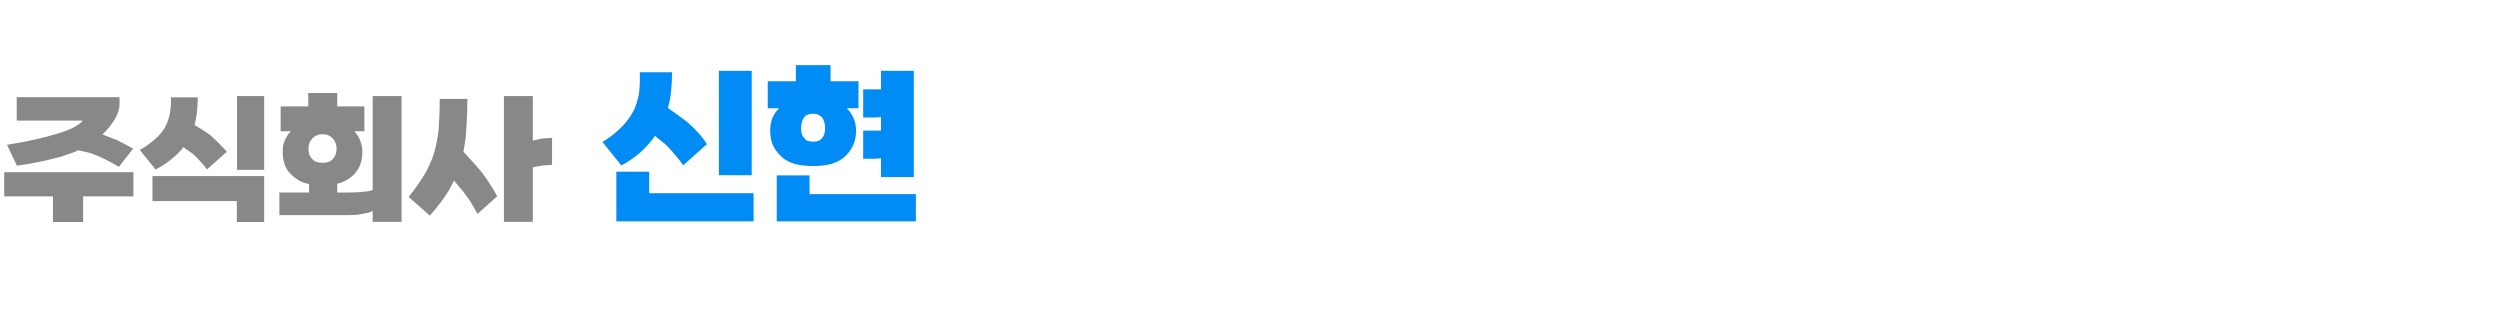
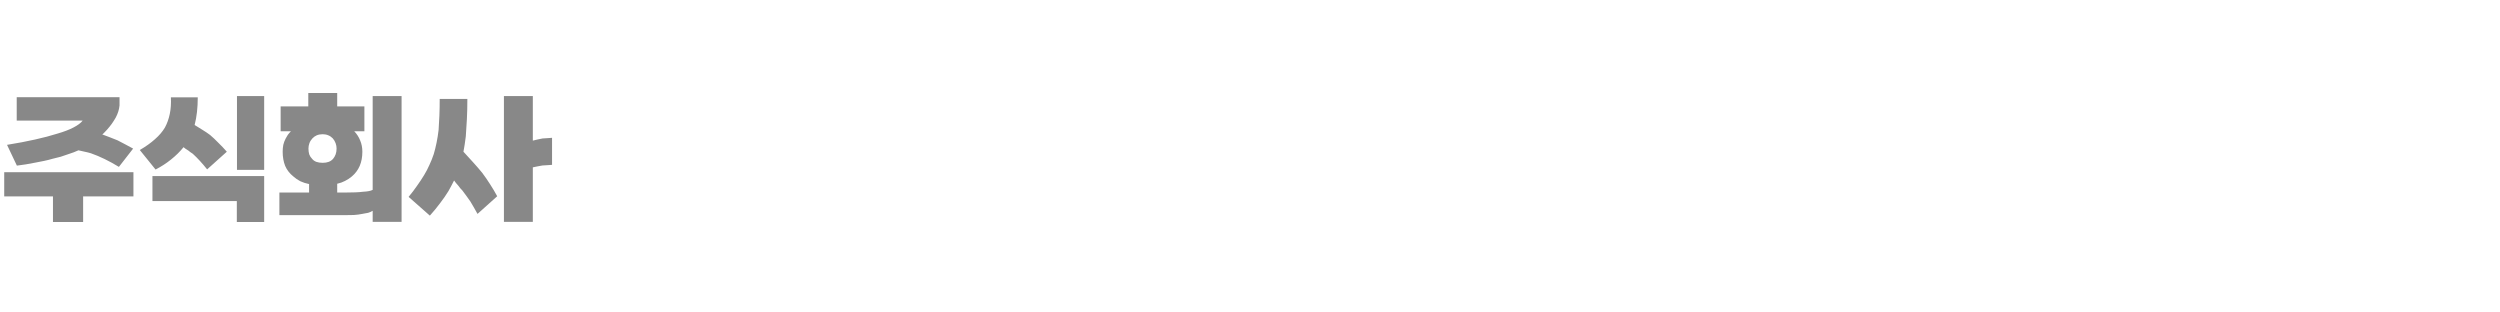
<svg xmlns="http://www.w3.org/2000/svg" width="320" height="40" viewBox="0 0 320 40" fill="none">
  <path d="M15.3 12.44V13.5C15.273 13.767 15.22 14.027 15.14 14.28C15.06 14.533 14.953 14.787 14.82 15.04C14.66 15.32 14.487 15.593 14.3 15.86C14.113 16.113 13.913 16.36 13.7 16.6C13.593 16.72 13.487 16.833 13.38 16.94C13.287 17.033 13.193 17.127 13.1 17.22C13.1 17.22 13.1 17.227 13.1 17.24C13.113 17.24 13.127 17.24 13.14 17.24C13.153 17.24 13.167 17.24 13.18 17.24C13.473 17.347 13.773 17.46 14.08 17.58C14.4 17.7 14.72 17.827 15.04 17.96C15.347 18.12 15.667 18.287 16 18.46C16.333 18.633 16.68 18.82 17.04 19.02L15.22 21.36C14.607 20.987 14 20.653 13.4 20.36C12.8 20.067 12.213 19.82 11.64 19.62C11.373 19.54 11.107 19.473 10.84 19.42C10.587 19.353 10.32 19.293 10.04 19.24C9.84 19.32 9.633 19.407 9.42 19.5C9.207 19.58 8.993 19.653 8.78 19.72C8.46 19.84 8.127 19.953 7.78 20.06C7.447 20.153 7.1 20.24 6.74 20.32C6.38 20.427 6.007 20.52 5.62 20.6C5.247 20.68 4.873 20.753 4.5 20.82C4.1 20.9 3.7 20.973 3.3 21.04C2.913 21.107 2.533 21.16 2.16 21.2L0.9 18.54C2.22 18.327 3.413 18.1 4.48 17.86C5.56 17.62 6.52 17.367 7.36 17.1C8.187 16.86 8.867 16.6 9.4 16.32C9.947 16.04 10.34 15.747 10.58 15.44H2.14V12.44H15.3ZM6.78 28.42V25.14H0.54V22.04H17.08V25.14H10.64V28.42H6.78ZM17.893 19.2C18.653 18.76 19.3 18.3 19.833 17.82C20.38 17.34 20.806 16.84 21.113 16.32C21.393 15.8 21.6 15.22 21.733 14.58C21.866 13.94 21.913 13.233 21.873 12.46H25.313C25.313 13.127 25.28 13.753 25.213 14.34C25.146 14.927 25.046 15.48 24.913 16C25.246 16.2 25.58 16.407 25.913 16.62C26.246 16.82 26.573 17.04 26.893 17.28C27.253 17.587 27.606 17.92 27.953 18.28C28.313 18.627 28.673 19.007 29.033 19.42L26.513 21.68C26.193 21.28 25.88 20.913 25.573 20.58C25.266 20.247 24.966 19.947 24.673 19.68C24.566 19.613 24.466 19.547 24.373 19.48C24.28 19.4 24.186 19.327 24.093 19.26C23.986 19.193 23.88 19.127 23.773 19.06C23.68 18.98 23.586 18.907 23.493 18.84C23.04 19.4 22.513 19.92 21.913 20.4C21.326 20.88 20.66 21.313 19.913 21.7L17.893 19.2ZM30.333 21.74V12.3H33.813V21.74H30.333ZM30.313 28.42V25.74H19.513V22.54H33.813V28.42H30.313ZM46.642 16.8H45.342C45.676 17.147 45.929 17.54 46.102 17.98C46.289 18.42 46.382 18.9 46.382 19.42C46.382 20.1 46.269 20.707 46.042 21.24C45.816 21.76 45.482 22.207 45.042 22.58C44.776 22.807 44.482 23 44.162 23.16C43.856 23.32 43.522 23.44 43.162 23.52V24.64H44.442C44.802 24.64 45.156 24.633 45.502 24.62C45.849 24.607 46.182 24.58 46.502 24.54C46.782 24.527 47.022 24.5 47.222 24.46C47.422 24.42 47.582 24.367 47.702 24.3V12.3H51.402V28.4H47.702V26.98C47.542 27.087 47.349 27.173 47.122 27.24C46.896 27.293 46.642 27.34 46.362 27.38C46.042 27.447 45.689 27.493 45.302 27.52C44.929 27.533 44.522 27.54 44.082 27.54H35.762V24.64H39.562V23.56C39.162 23.48 38.789 23.36 38.442 23.2C38.109 23.027 37.809 22.82 37.542 22.58C37.076 22.207 36.729 21.76 36.502 21.24C36.289 20.707 36.182 20.1 36.182 19.42C36.182 19.113 36.209 18.82 36.262 18.54C36.329 18.26 36.429 17.993 36.562 17.74C36.642 17.58 36.736 17.42 36.842 17.26C36.962 17.1 37.096 16.947 37.242 16.8H35.922V13.62H39.462V11.9H43.162V13.62H46.642V16.8ZM41.302 20.84C41.596 20.84 41.849 20.8 42.062 20.72C42.289 20.64 42.482 20.507 42.642 20.32C42.776 20.16 42.882 19.973 42.962 19.76C43.042 19.533 43.082 19.287 43.082 19.02C43.082 18.78 43.042 18.553 42.962 18.34C42.882 18.113 42.762 17.907 42.602 17.72C42.442 17.547 42.249 17.413 42.022 17.32C41.809 17.227 41.569 17.18 41.302 17.18C41.022 17.18 40.769 17.227 40.542 17.32C40.329 17.413 40.142 17.547 39.982 17.72C39.809 17.907 39.682 18.113 39.602 18.34C39.522 18.553 39.482 18.78 39.482 19.02C39.482 19.287 39.516 19.533 39.582 19.76C39.662 19.973 39.782 20.16 39.942 20.32C40.089 20.507 40.276 20.64 40.502 20.72C40.729 20.8 40.996 20.84 41.302 20.84ZM52.302 25.2C52.702 24.72 53.062 24.247 53.382 23.78C53.716 23.313 54.016 22.86 54.282 22.42C54.536 22.007 54.762 21.573 54.962 21.12C55.176 20.667 55.362 20.2 55.522 19.72C55.656 19.267 55.776 18.78 55.882 18.26C55.989 17.74 56.076 17.193 56.142 16.62C56.182 16.06 56.216 15.453 56.242 14.8C56.269 14.133 56.282 13.42 56.282 12.66H59.822C59.822 13.58 59.802 14.44 59.762 15.24C59.722 16.04 59.676 16.78 59.622 17.46C59.582 17.807 59.536 18.147 59.482 18.48C59.429 18.8 59.376 19.113 59.322 19.42C59.762 19.887 60.182 20.347 60.582 20.8C60.982 21.24 61.362 21.68 61.722 22.12C62.082 22.6 62.422 23.093 62.742 23.6C63.062 24.093 63.362 24.6 63.642 25.12L61.122 27.38C60.962 27.1 60.809 26.827 60.662 26.56C60.516 26.293 60.362 26.033 60.202 25.78C60.042 25.54 59.876 25.307 59.702 25.08C59.529 24.853 59.356 24.62 59.182 24.38C59.089 24.287 58.996 24.187 58.902 24.08C58.822 23.973 58.736 23.86 58.642 23.74C58.549 23.633 58.456 23.527 58.362 23.42C58.282 23.313 58.202 23.207 58.122 23.1C58.002 23.34 57.882 23.573 57.762 23.8C57.642 24.027 57.522 24.247 57.402 24.46C57.082 24.98 56.722 25.5 56.322 26.02C55.936 26.54 55.502 27.067 55.022 27.6L52.302 25.2ZM70.662 17.64V21.1C70.582 21.1 70.496 21.107 70.402 21.12C70.309 21.12 70.209 21.127 70.102 21.14C69.996 21.14 69.889 21.147 69.782 21.16C69.676 21.173 69.562 21.18 69.442 21.18C69.216 21.22 68.996 21.26 68.782 21.3C68.582 21.34 68.389 21.38 68.202 21.42V28.4H64.502V12.3H68.202V18C68.389 17.947 68.582 17.9 68.782 17.86C68.996 17.807 69.222 17.76 69.462 17.72C69.582 17.72 69.696 17.713 69.802 17.7C69.922 17.687 70.029 17.68 70.122 17.68C70.229 17.667 70.322 17.66 70.402 17.66C70.496 17.647 70.582 17.64 70.662 17.64Z" fill="#888888" />
-   <path d="M77.116 18.18C77.612 17.876 78.06 17.564 78.46 17.244C78.876 16.908 79.252 16.572 79.588 16.236C79.892 15.932 80.164 15.612 80.404 15.276C80.66 14.94 80.884 14.588 81.076 14.22C81.252 13.868 81.396 13.5 81.508 13.116C81.636 12.732 81.732 12.332 81.796 11.916C81.844 11.532 81.876 11.116 81.892 10.668C81.908 10.22 81.908 9.748 81.892 9.252H86.02C86.02 10.1 85.98 10.908 85.9 11.676C85.82 12.428 85.684 13.14 85.492 13.812C85.892 14.1 86.3 14.396 86.716 14.7C87.148 15.004 87.58 15.324 88.012 15.66C88.492 16.076 88.94 16.516 89.356 16.98C89.772 17.428 90.148 17.916 90.484 18.444L87.46 21.156C87.108 20.66 86.74 20.196 86.356 19.764C85.988 19.316 85.612 18.9 85.228 18.516C85.004 18.324 84.772 18.14 84.532 17.964C84.308 17.772 84.076 17.58 83.836 17.388C83.308 18.156 82.684 18.86 81.964 19.5C81.26 20.124 80.452 20.684 79.54 21.18L77.116 18.18ZM92.02 22.428V9.06H96.22V22.428H92.02ZM83.092 21.972V24.732H96.46V28.332H78.892V21.972H83.092ZM109.887 13.86H108.399C108.783 14.244 109.071 14.676 109.263 15.156C109.471 15.636 109.575 16.156 109.575 16.716C109.575 17.372 109.463 17.964 109.239 18.492C109.015 19.02 108.687 19.5 108.255 19.932C107.807 20.38 107.231 20.716 106.527 20.94C105.839 21.148 105.023 21.252 104.079 21.252C103.119 21.252 102.287 21.148 101.583 20.94C100.895 20.716 100.335 20.38 99.903 19.932C99.455 19.5 99.119 19.02 98.895 18.492C98.687 17.964 98.583 17.372 98.583 16.716C98.583 16.156 98.671 15.636 98.847 15.156C99.039 14.676 99.335 14.244 99.735 13.86H98.271V10.404H101.871V8.34H106.311V10.404H109.887V13.86ZM104.079 18.132C104.335 18.132 104.559 18.1 104.751 18.036C104.943 17.956 105.111 17.828 105.255 17.652C105.367 17.508 105.455 17.332 105.519 17.124C105.583 16.9 105.615 16.644 105.615 16.356C105.615 16.116 105.583 15.892 105.519 15.684C105.455 15.476 105.375 15.276 105.279 15.084C105.151 14.924 104.983 14.796 104.775 14.7C104.583 14.604 104.351 14.556 104.079 14.556C103.791 14.556 103.543 14.604 103.335 14.7C103.127 14.796 102.975 14.924 102.879 15.084C102.751 15.276 102.663 15.476 102.615 15.684C102.567 15.892 102.543 16.116 102.543 16.356C102.543 16.644 102.567 16.9 102.615 17.124C102.679 17.332 102.783 17.508 102.927 17.652C103.039 17.828 103.191 17.956 103.383 18.036C103.575 18.1 103.807 18.132 104.079 18.132ZM112.767 22.668V20.244H112.695C112.615 20.276 112.535 20.292 112.455 20.292C112.391 20.292 112.335 20.292 112.287 20.292C112.207 20.308 112.135 20.316 112.071 20.316C112.007 20.316 111.943 20.316 111.879 20.316H110.487V16.716H112.767V14.964H112.695C112.615 14.996 112.535 15.012 112.455 15.012C112.391 15.012 112.335 15.012 112.287 15.012C112.207 15.028 112.135 15.036 112.071 15.036C112.007 15.036 111.943 15.036 111.879 15.036H110.487V11.436H112.767V9.06H116.967V22.668H112.767ZM103.623 22.452V24.852H117.231V28.332H99.423V22.452H103.623Z" fill="#008BF5" />
</svg>